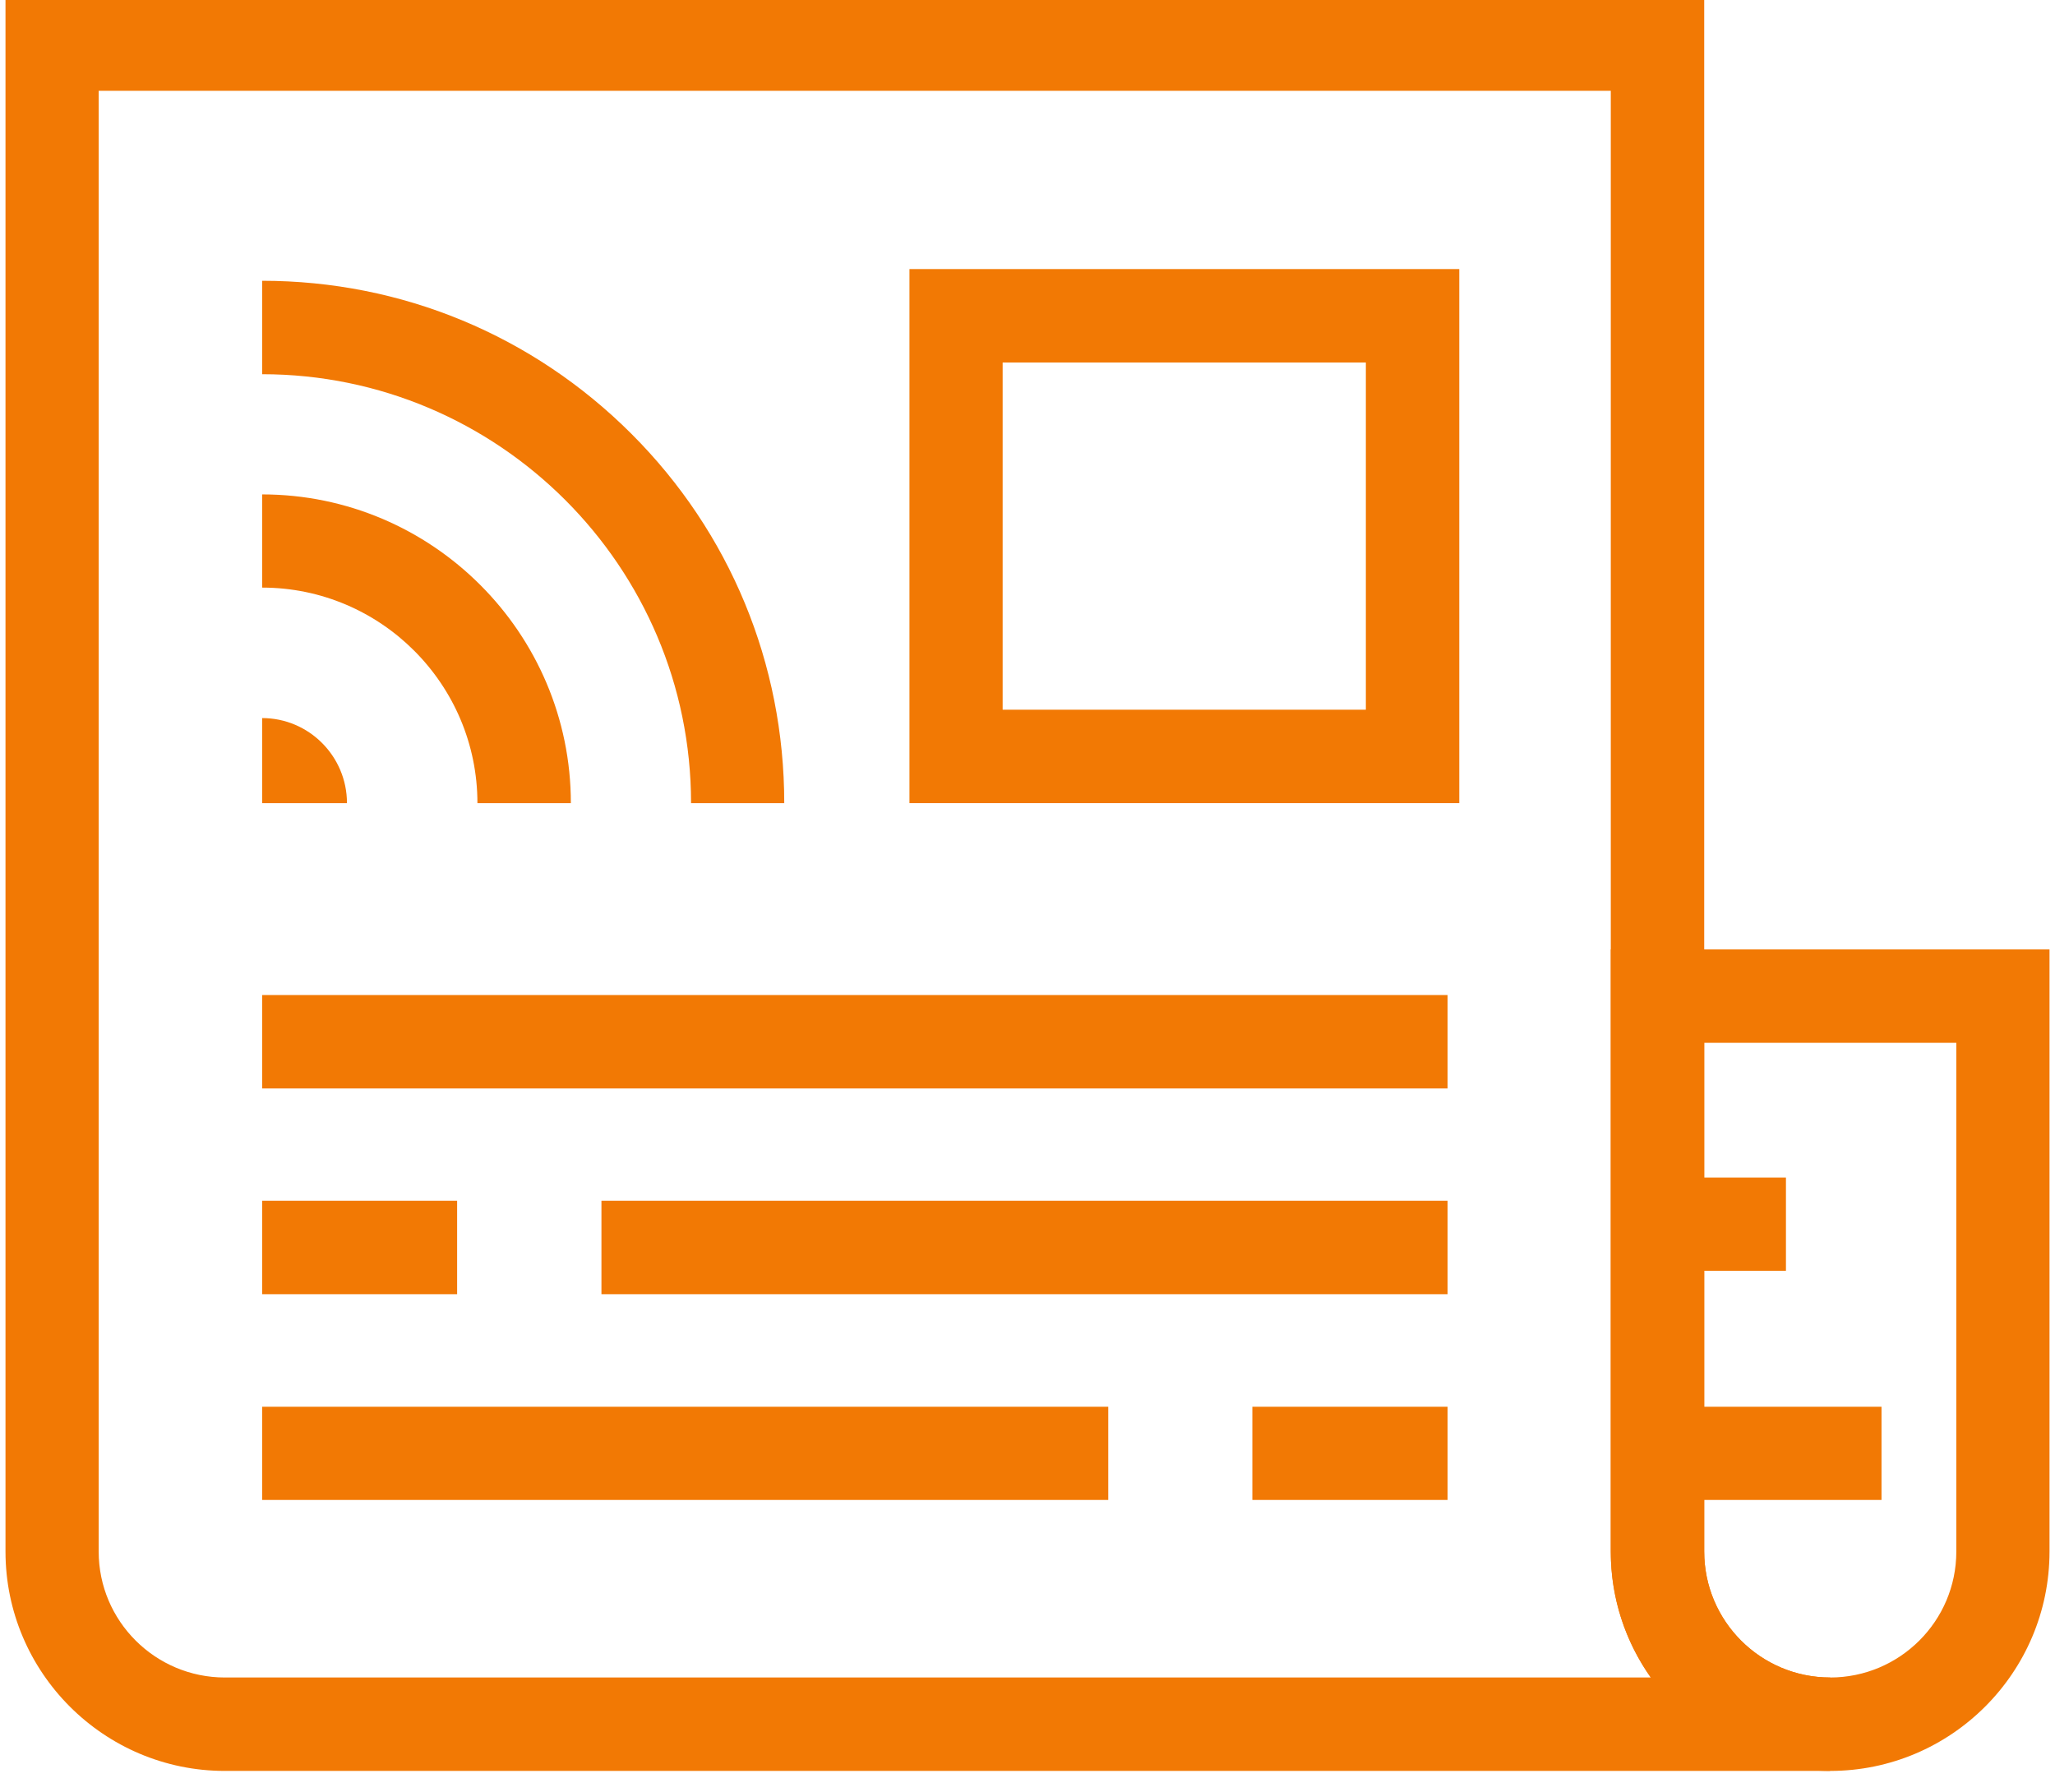
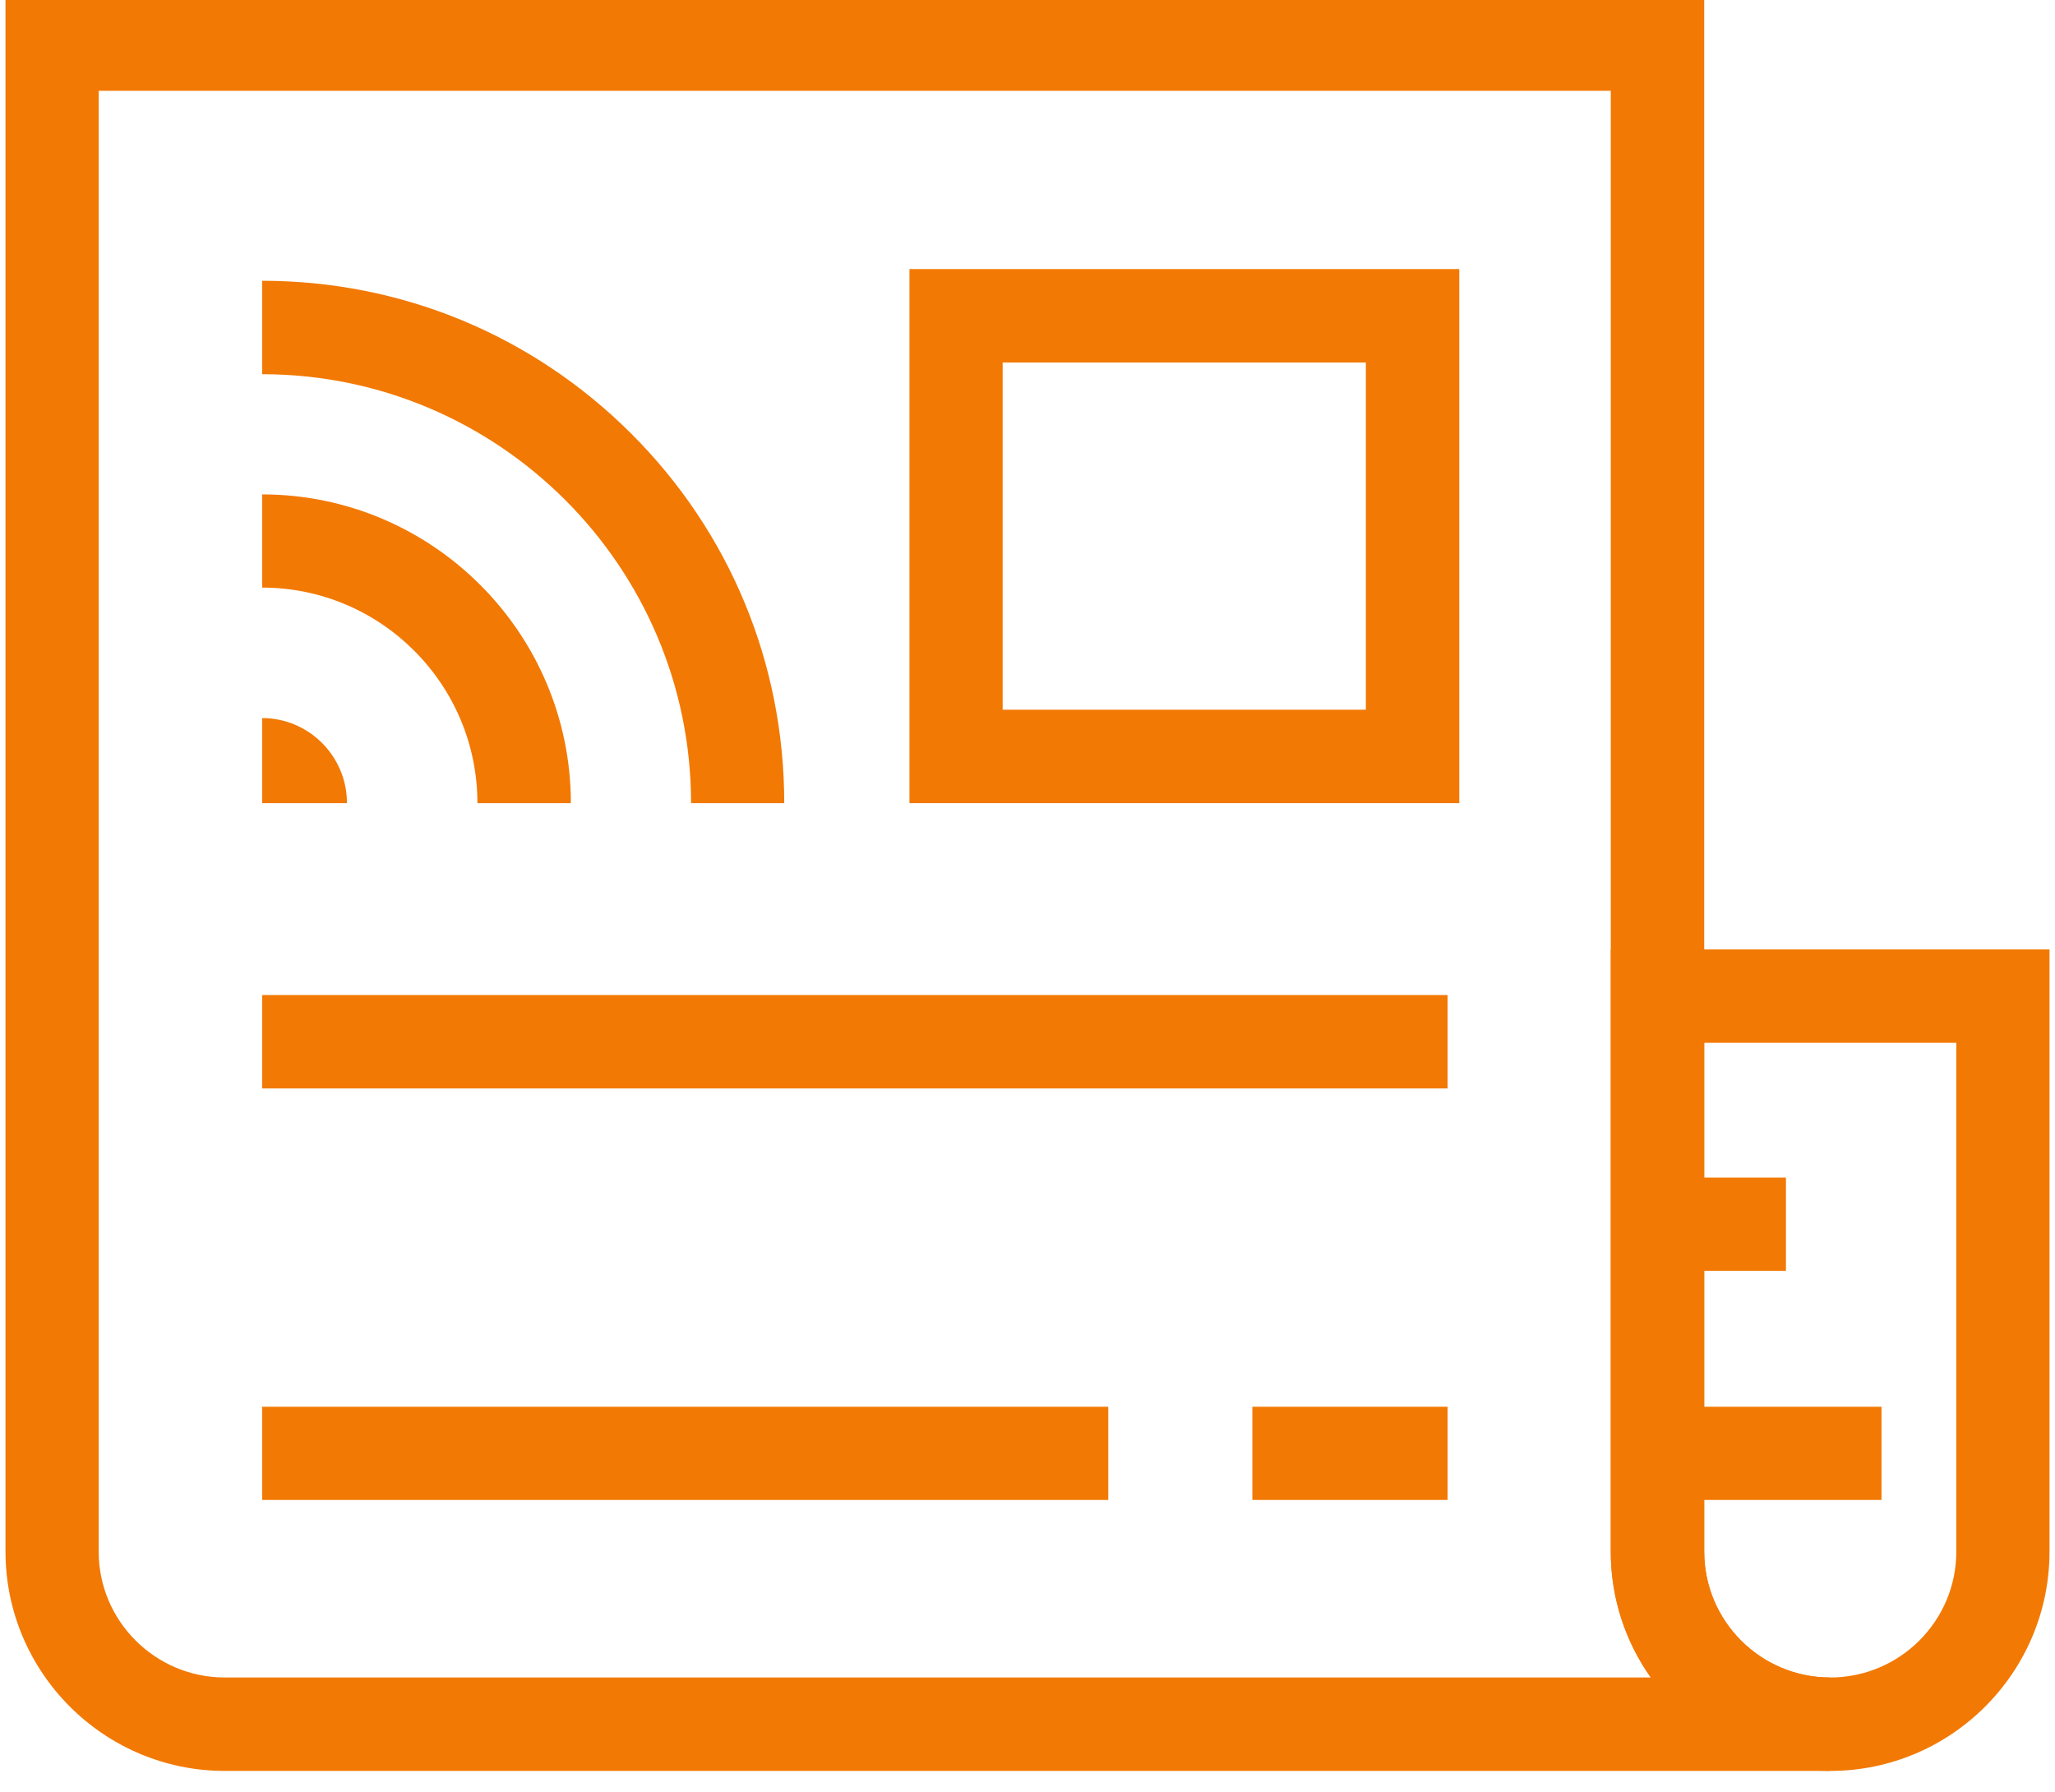
<svg xmlns="http://www.w3.org/2000/svg" viewBox="0 0 86 75" width="86" height="75">
  <style>
		tspan { white-space:pre }
		.shp0 { fill: #f27904 } 
	</style>
  <g id="Layer">
    <path id="Layer" fill-rule="evenodd" class="shp0" d="M67.41 64.93L67.41 39.73L85.77 39.73L85.77 64.93C85.77 69.99 81.65 74.11 76.59 74.11C71.54 74.11 67.41 69.99 67.41 64.93ZM71.32 43.64L71.32 64.93C71.32 67.84 73.68 70.2 76.59 70.2C79.5 70.2 81.87 67.84 81.87 64.93L81.87 43.64L71.32 43.64Z" />
    <path id="Layer" fill-rule="evenodd" class="shp0" d="M76.59 74.11L9.41 74.11C4.35 74.11 0.23 69.99 0.23 64.93L0.23 -0.11L71.32 -0.11L71.32 64.93C71.32 67.84 73.68 70.2 76.59 70.2L76.59 74.11ZM4.13 3.8L4.13 64.93C4.13 67.84 6.5 70.2 9.41 70.2L69.09 70.2C68.03 68.71 67.41 66.89 67.41 64.93L67.41 3.8L4.13 3.8Z" />
    <path id="Layer" class="shp0" d="M14.52 33.61L10.97 33.61L10.97 30.05C12.93 30.05 14.52 31.65 14.52 33.61Z" />
    <path id="Layer" class="shp0" d="M23.89 33.61L19.98 33.61C19.98 28.64 15.94 24.59 10.97 24.59L10.97 20.69C18.09 20.69 23.89 26.49 23.89 33.61L23.89 33.61Z" />
    <path id="Layer" class="shp0" d="M32.82 33.61L28.92 33.61C28.92 23.71 20.86 15.66 10.97 15.66L10.97 11.75C16.81 11.75 22.3 14.03 26.43 18.16C30.55 22.28 32.82 27.77 32.82 33.61L32.82 33.61Z" />
-     <path id="Layer" class="shp0" d="M25.17 50.25L60.58 50.25L60.58 54.16L25.17 54.16L25.17 50.25Z" />
-     <path id="Layer" class="shp0" d="M10.97 50.25L19.13 50.25L19.13 54.16L10.97 54.16L10.97 50.25Z" />
    <path id="Layer" class="shp0" d="M10.97 58.87L46.38 58.87L46.38 62.77L10.97 62.77L10.97 58.87Z" />
    <path id="Layer" class="shp0" d="M52.41 58.87L60.58 58.87L60.58 62.77L52.41 62.77L52.41 58.87Z" />
    <path id="Layer" fill-rule="evenodd" class="shp0" d="M61.07 33.61L38.06 33.61L38.06 11.26L61.07 11.26L61.07 33.61ZM41.96 29.7L57.16 29.7L57.16 15.17L41.96 15.17L41.96 29.7Z" />
    <path id="Layer" class="shp0" d="M10.97 41.64L60.58 41.64L60.58 45.55L10.97 45.55L10.97 41.64Z" />
    <path id="Layer" class="shp0" d="M69.37 58.87L78.74 58.87L78.74 62.77L69.37 62.77L69.37 58.87Z" />
    <path id="Layer" class="shp0" d="M69.37 49.28L74.74 49.28L74.74 53.18L69.37 53.18L69.37 49.28Z" />
  </g>
</svg>